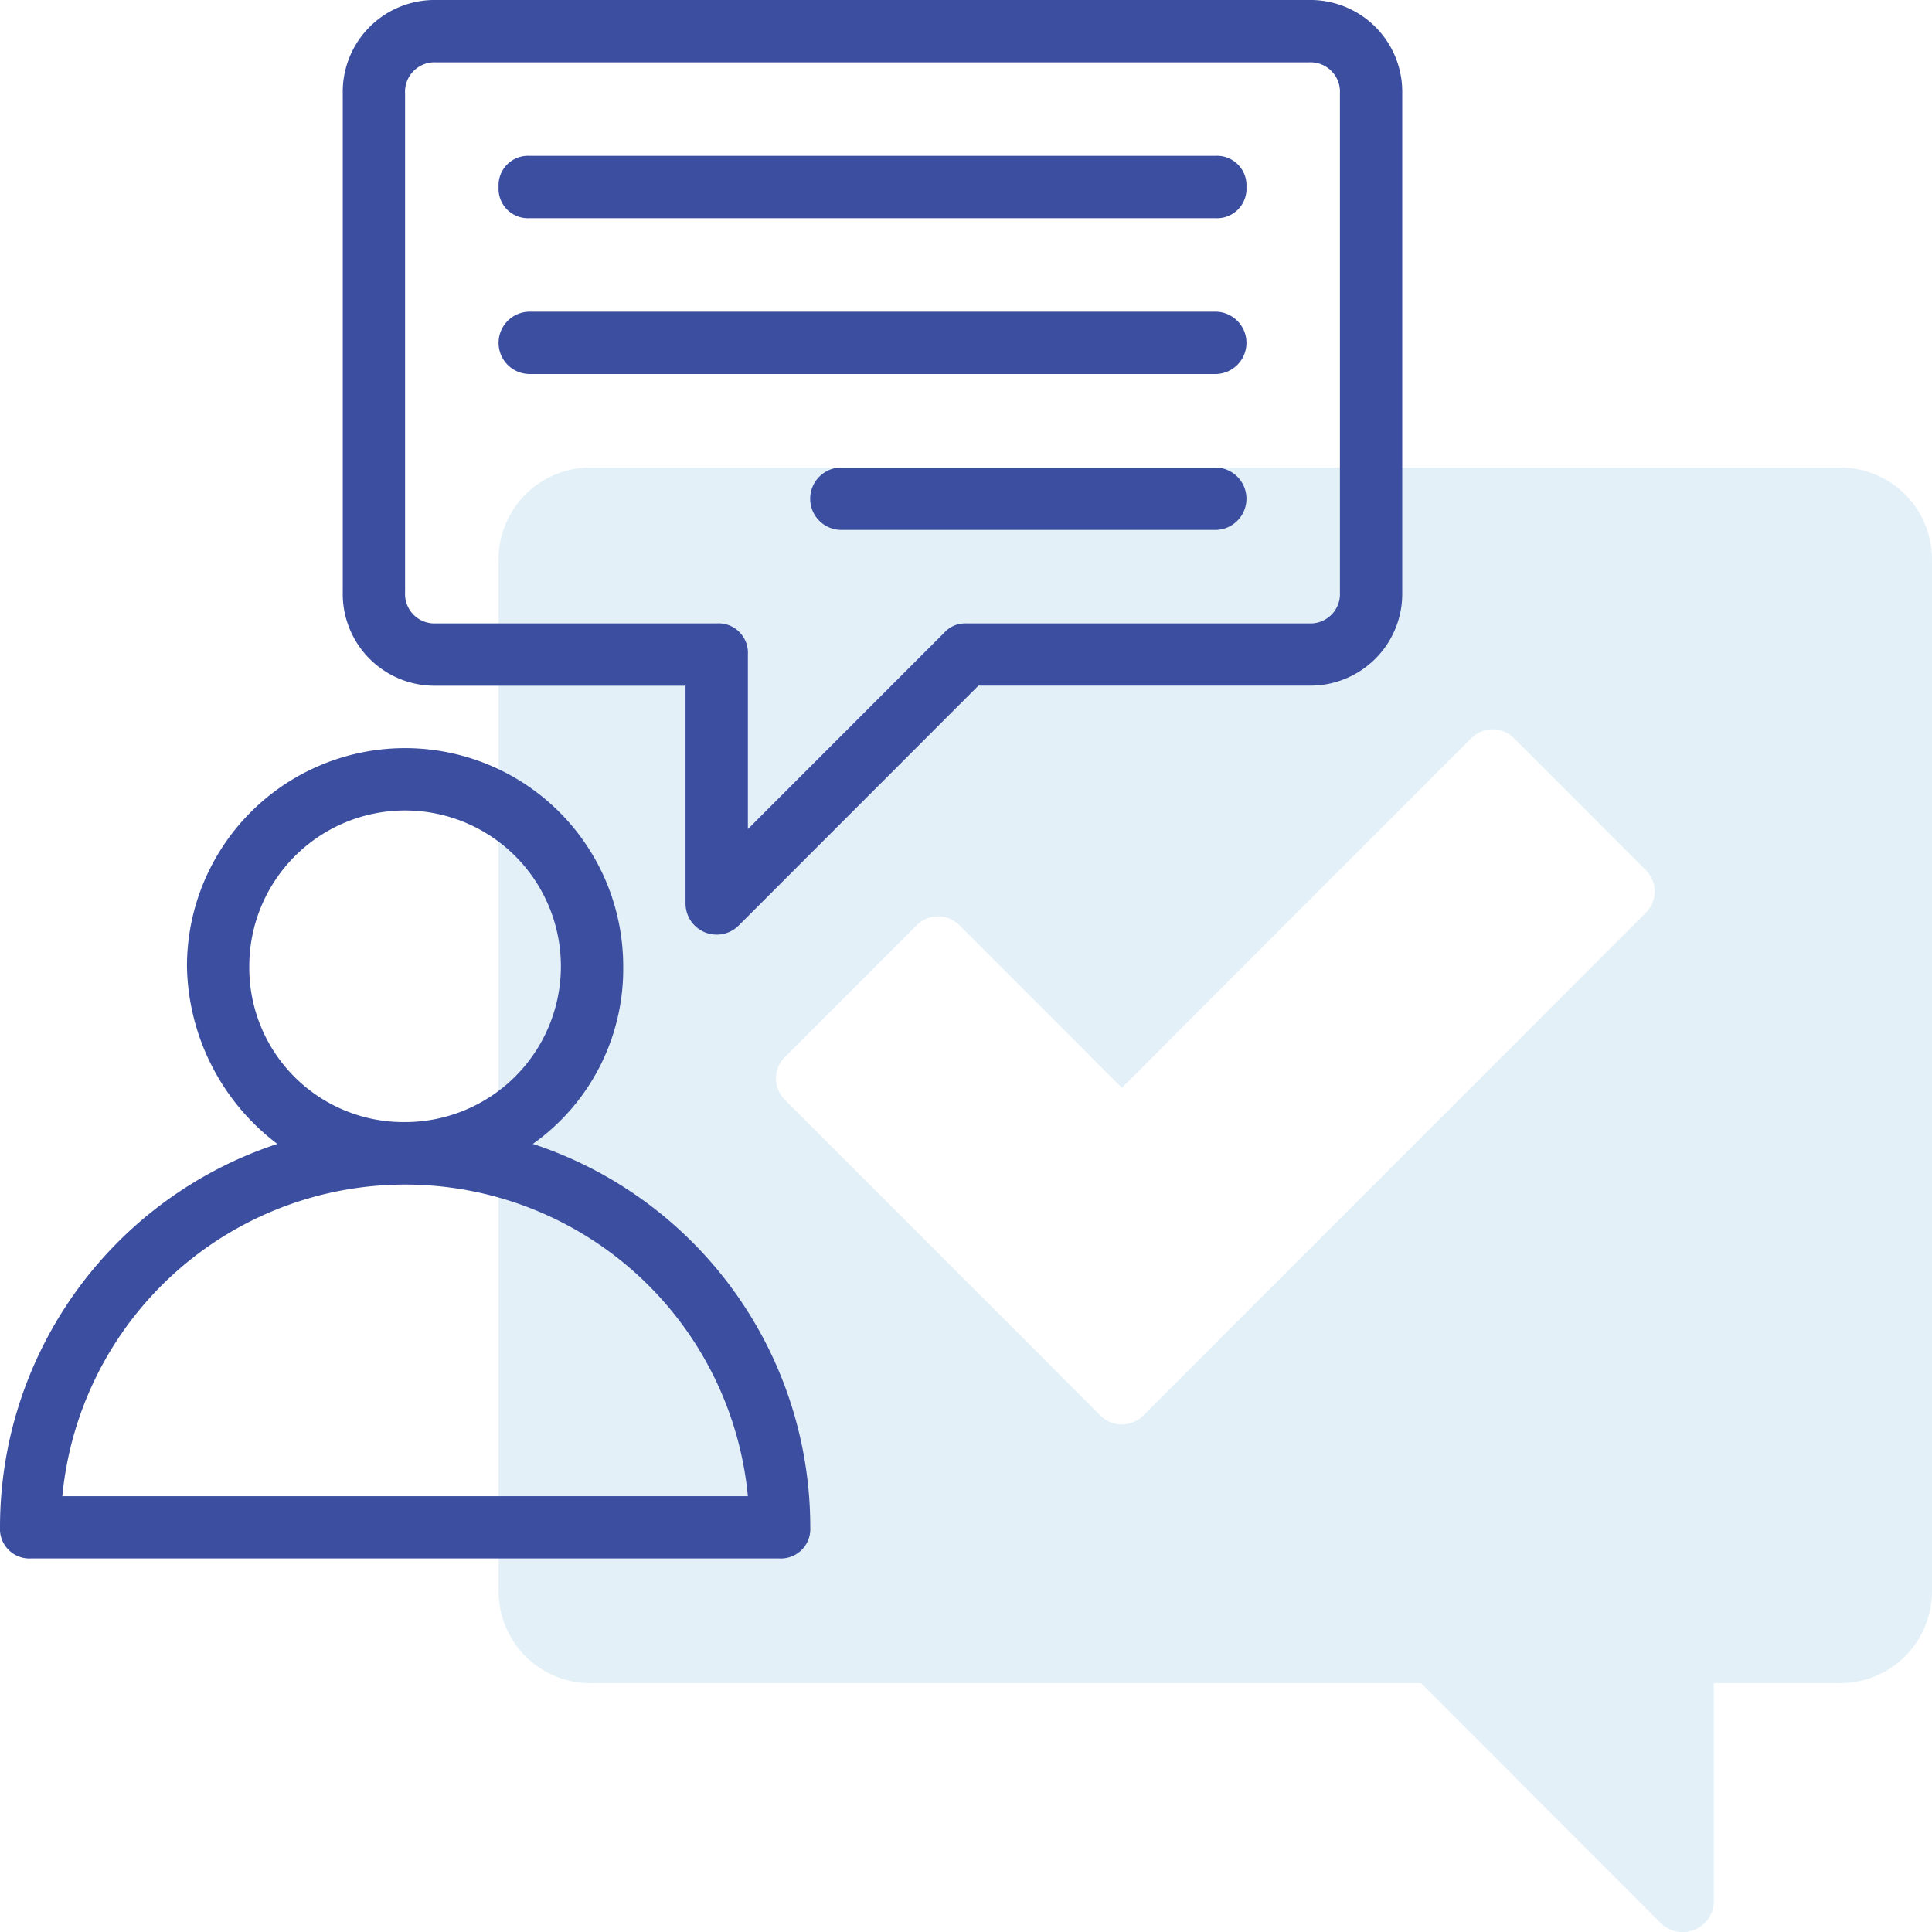
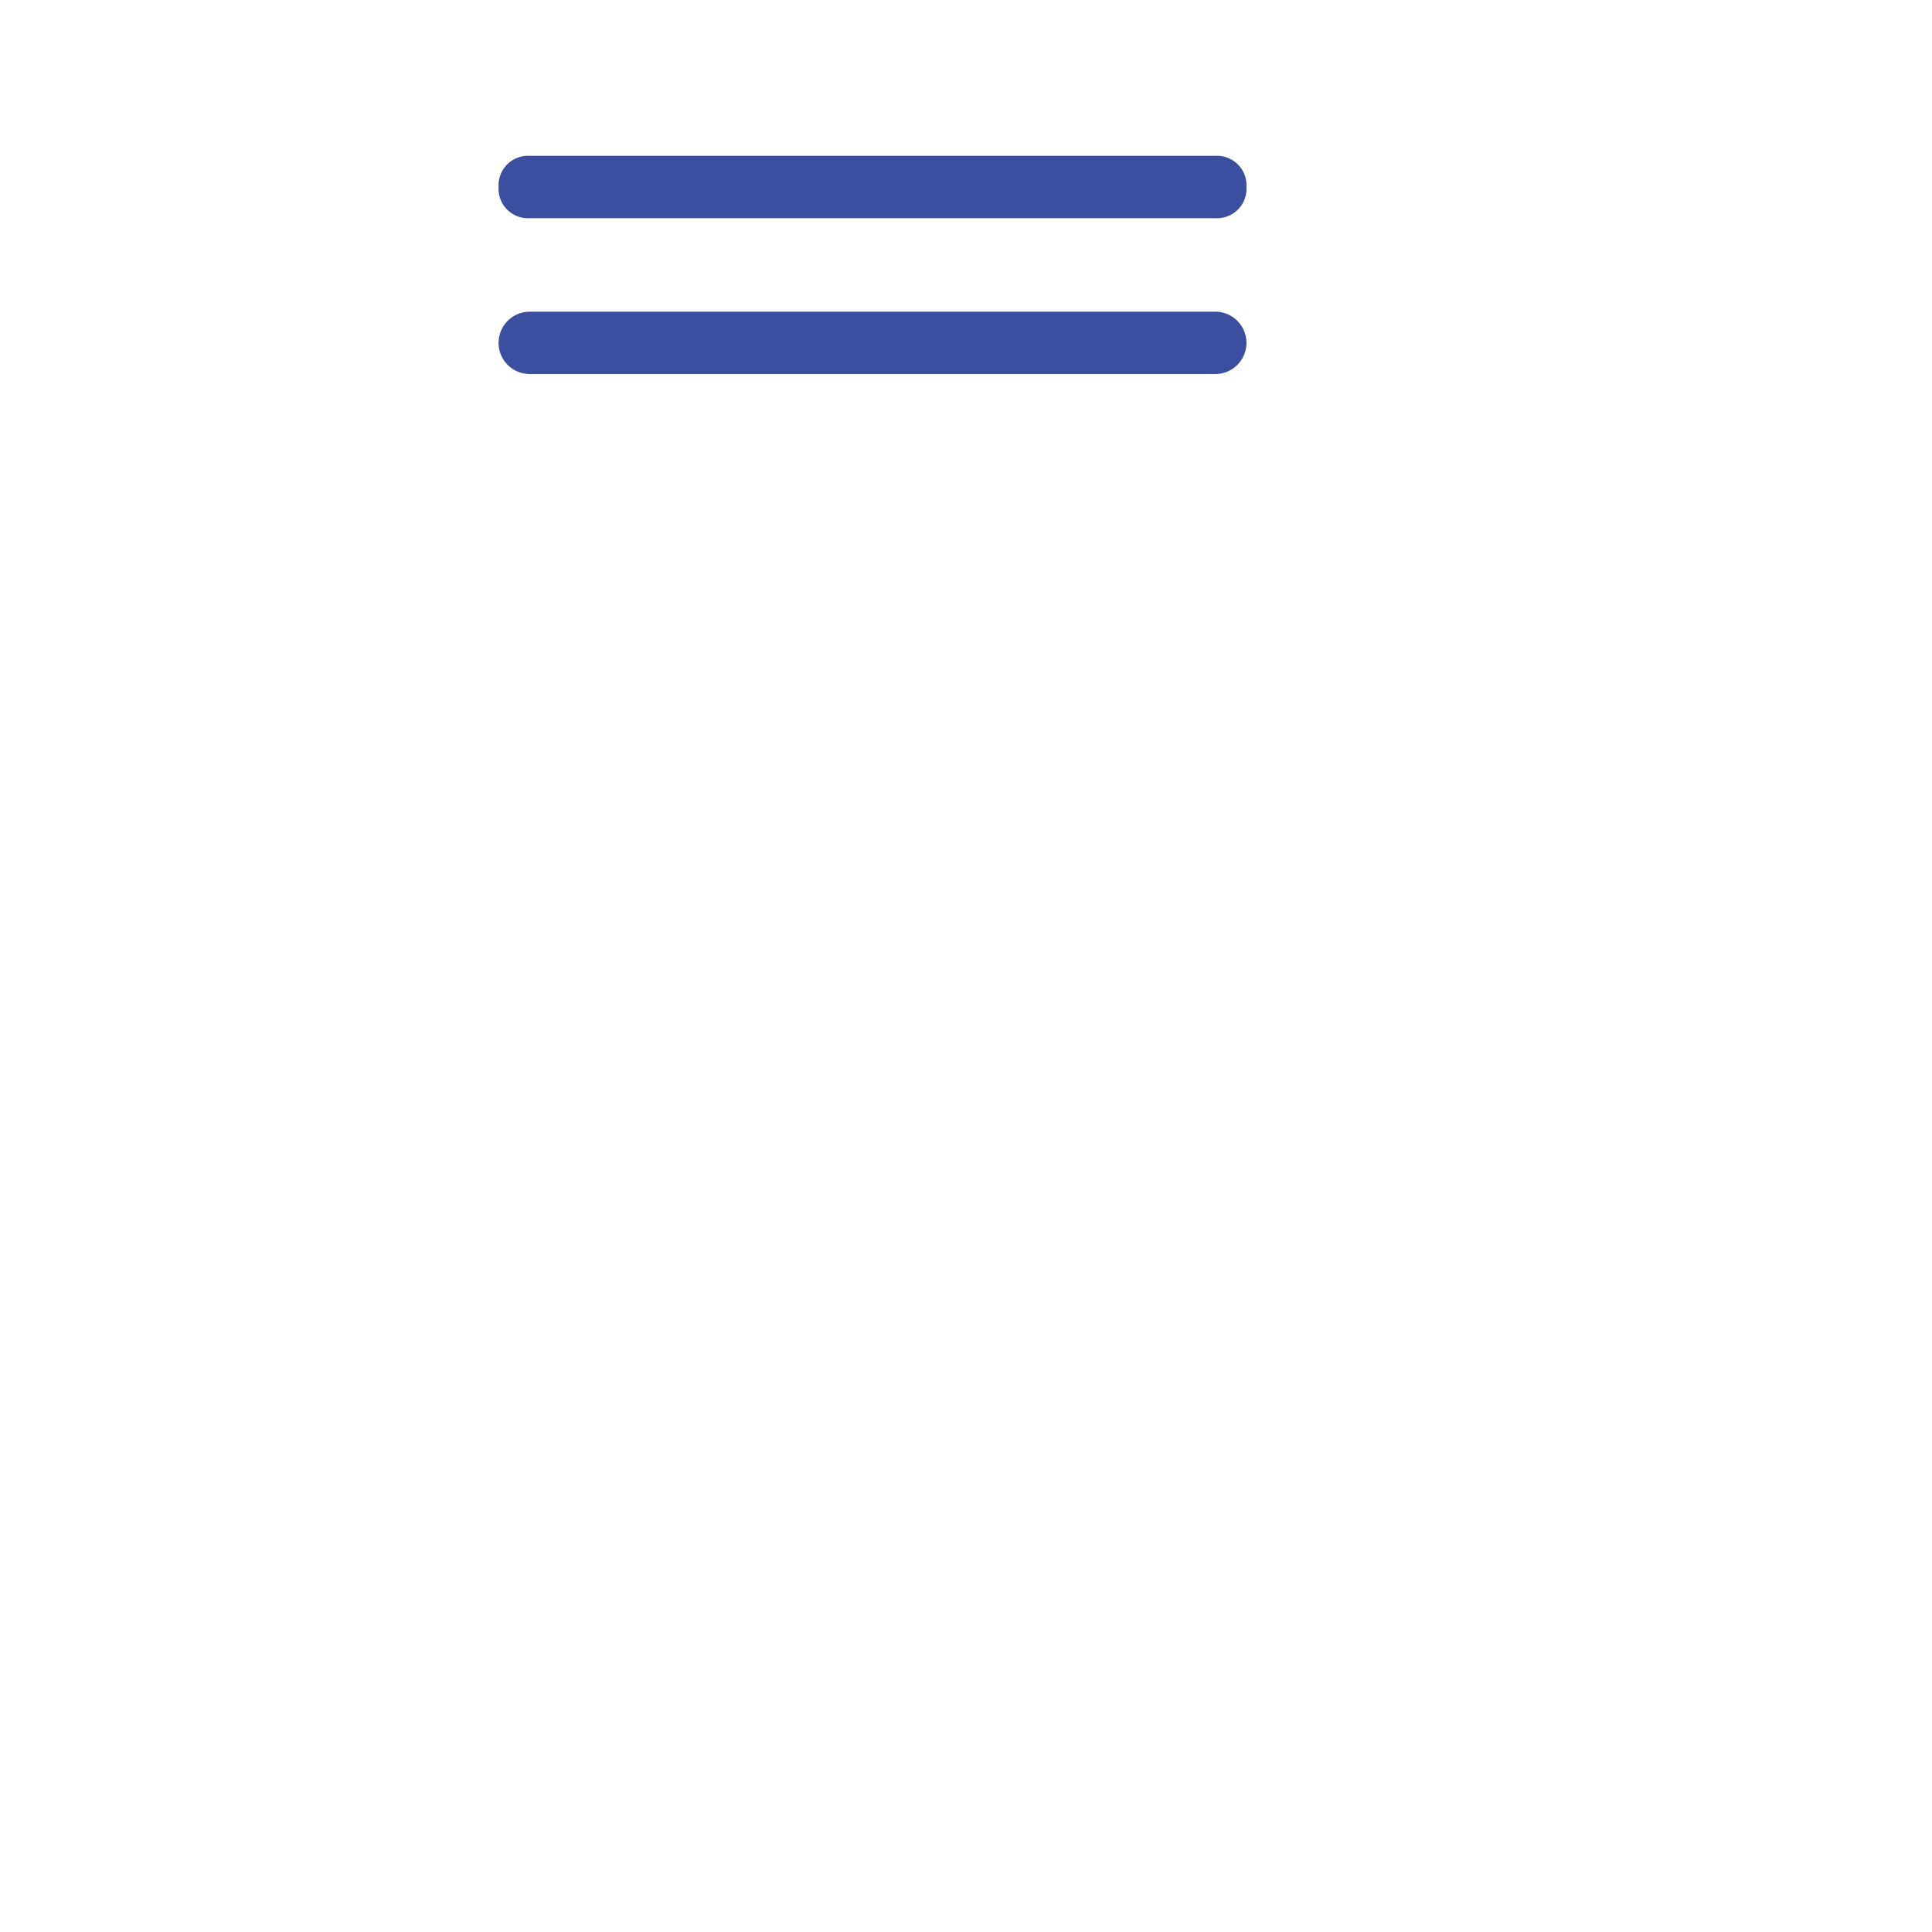
<svg xmlns="http://www.w3.org/2000/svg" width="70" height="70" viewBox="0 0 70 70">
  <g id="icon" transform="translate(-1.129 -1.129)">
    <g id="Gruppe_5" data-name="Gruppe 5" opacity="0.149">
-       <path id="Pfad_2331" data-name="Pfad 2331" d="M67.742,18.069H22.581a3.327,3.327,0,0,0-3.387,3.388V58.724a3.327,3.327,0,0,0,3.387,3.388H52.613l8.694,8.7a1.129,1.129,0,0,0,1.919-.791V62.112h4.516a3.327,3.327,0,0,0,3.387-3.388V21.457A3.327,3.327,0,0,0,67.742,18.069Zm-7,16.149L42.565,52.4a1.091,1.091,0,0,1-1.581,0l-11.4-11.406a1.092,1.092,0,0,1,0-1.581l4.742-4.743a1.091,1.091,0,0,1,1.581,0l5.871,5.872L54.419,27.894a1.091,1.091,0,0,1,1.581,0l4.742,4.743A1.09,1.09,0,0,1,60.742,34.218Z" fill="#479dcd" />
-     </g>
+       </g>
    <g id="Gruppe_6" data-name="Gruppe 6">
-       <path id="Pfad_2332" data-name="Pfad 2332" d="M48.548,1.129H16.935a3.327,3.327,0,0,0-3.387,3.388V22.586a3.327,3.327,0,0,0,3.387,3.388h9.032v7.905a1.129,1.129,0,0,0,1.919.791l8.694-8.7H48.548a3.327,3.327,0,0,0,3.387-3.388V4.517A3.327,3.327,0,0,0,48.548,1.129Zm1.129,21.457a1.067,1.067,0,0,1-1.129,1.129H36.129a1.025,1.025,0,0,0-.79.339l-7.113,7.115V24.845A1.067,1.067,0,0,0,27.1,23.715H16.935a1.067,1.067,0,0,1-1.129-1.129V4.517a1.067,1.067,0,0,1,1.129-1.129H48.548a1.067,1.067,0,0,1,1.129,1.129Z" fill="#3c4ea0" />
      <path id="Pfad_2333" data-name="Pfad 2333" d="M45.161,6.776H20.323a1.067,1.067,0,0,0-1.129,1.129,1.067,1.067,0,0,0,1.129,1.129H45.161A1.067,1.067,0,0,0,46.29,7.905,1.067,1.067,0,0,0,45.161,6.776Z" fill="#3c4ea0" />
      <path id="Pfad_2334" data-name="Pfad 2334" d="M45.161,12.422H20.323a1.129,1.129,0,0,0,0,2.259H45.161a1.129,1.129,0,0,0,0-2.259Z" fill="#3c4ea0" />
-       <path id="Pfad_2335" data-name="Pfad 2335" d="M45.161,18.069H31.613a1.129,1.129,0,0,0,0,2.259H45.161a1.129,1.129,0,0,0,0-2.259Z" fill="#3c4ea0" />
-       <path id="Pfad_2336" data-name="Pfad 2336" d="M20.435,42.575a7.764,7.764,0,0,0,3.274-6.437,7.9,7.9,0,1,0-15.806,0,8.237,8.237,0,0,0,3.274,6.437A14.619,14.619,0,0,0,1.129,56.465a1.067,1.067,0,0,0,1.129,1.129h27.1a1.067,1.067,0,0,0,1.129-1.129A14.619,14.619,0,0,0,20.435,42.575ZM10.161,36.138a5.645,5.645,0,1,1,5.645,5.646A5.591,5.591,0,0,1,10.161,36.138Zm-6.774,19.2a12.476,12.476,0,0,1,24.839,0Z" fill="#3c4ea0" />
    </g>
  </g>
</svg>